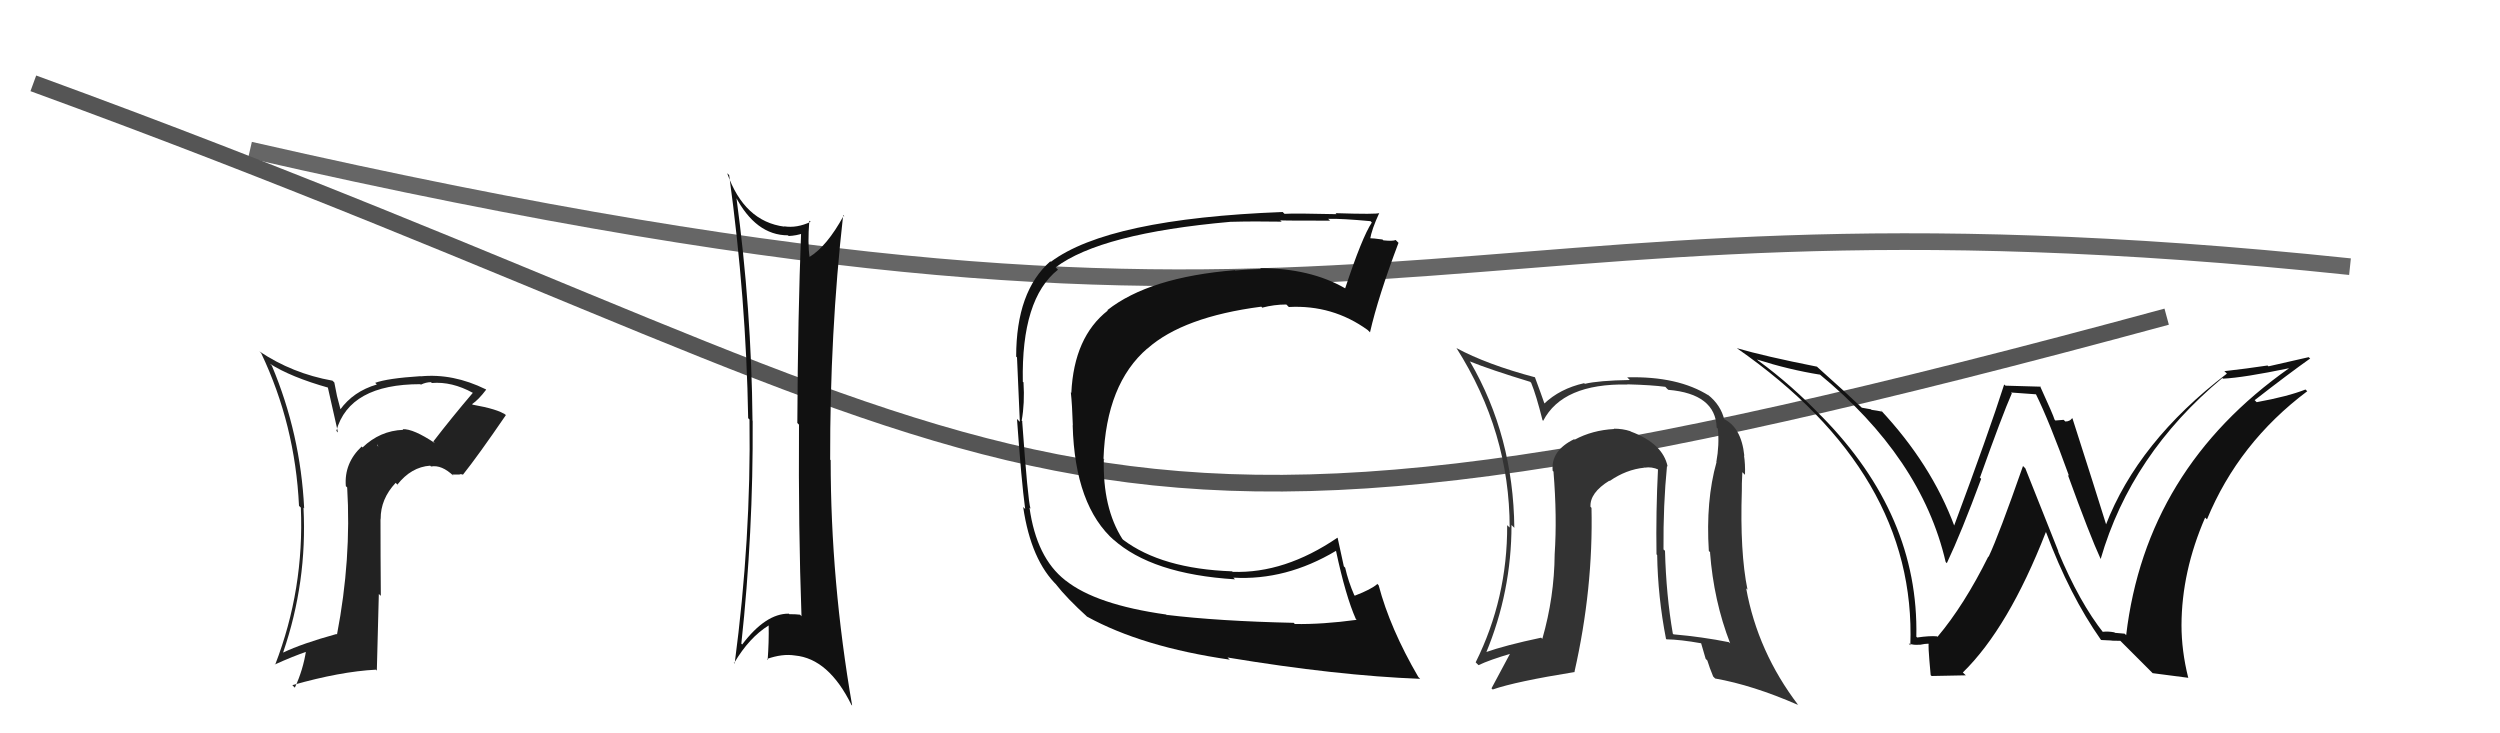
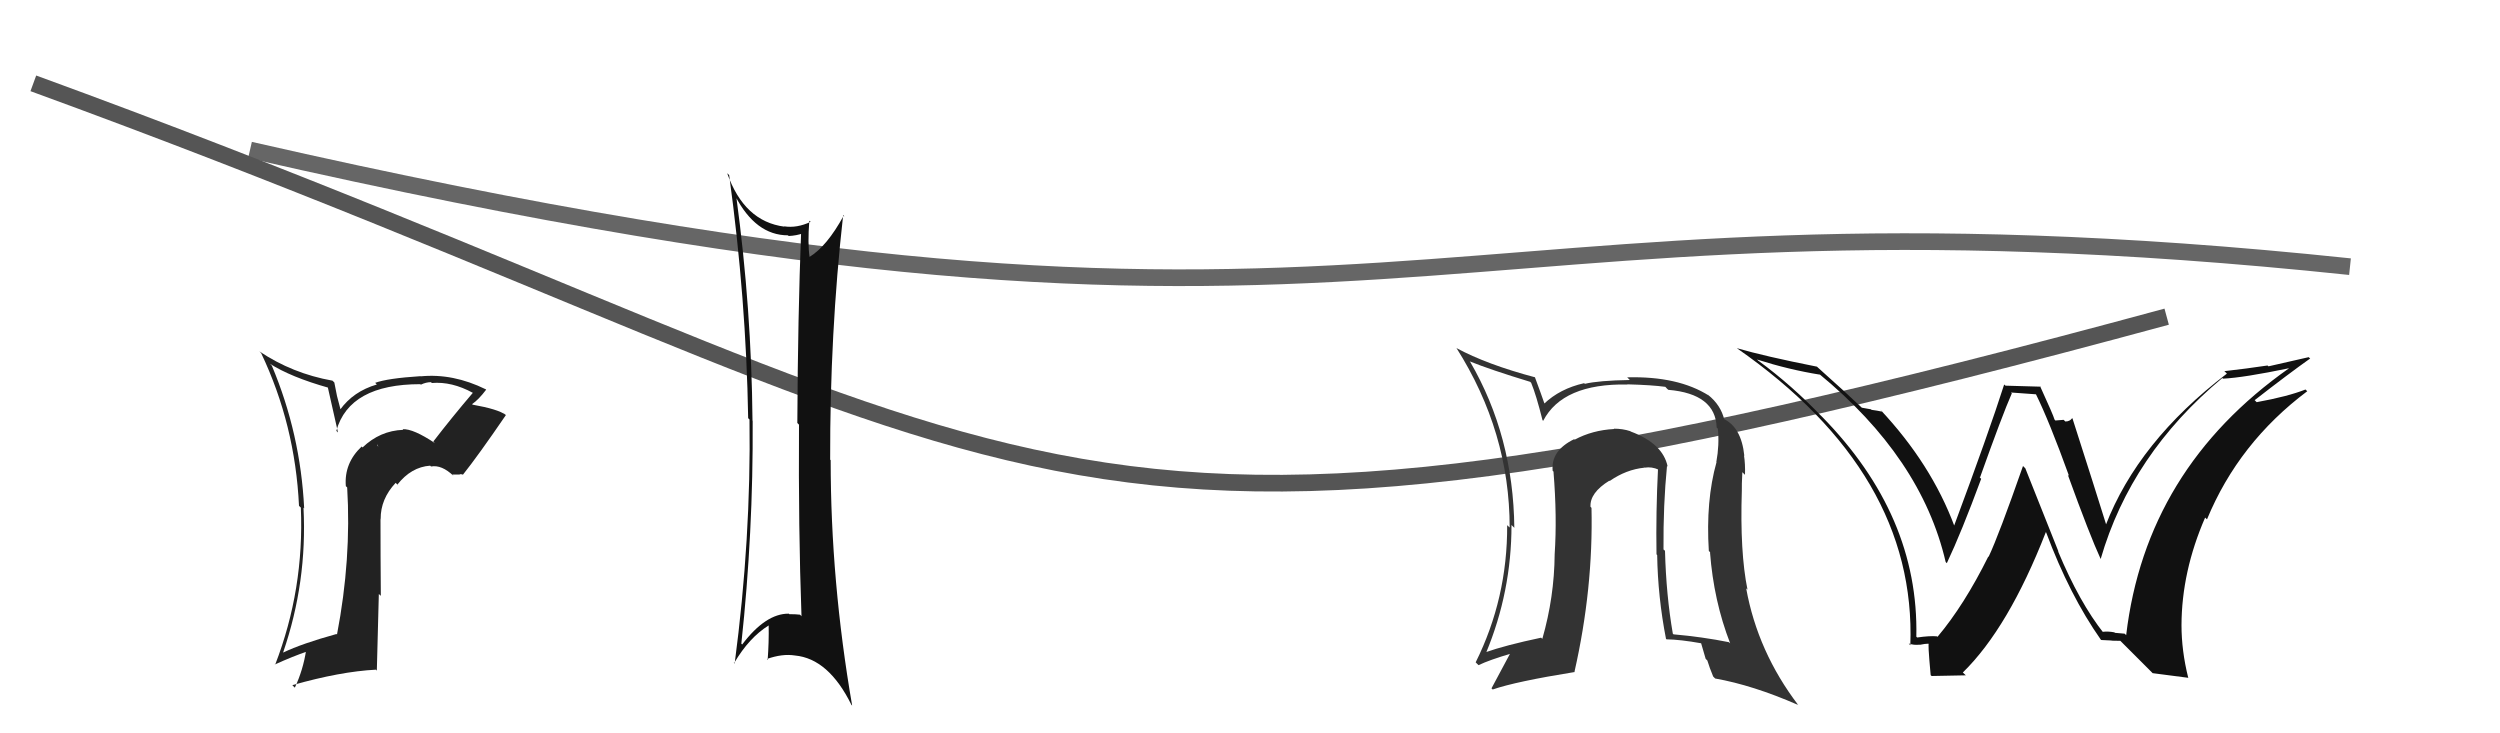
<svg xmlns="http://www.w3.org/2000/svg" width="150" height="44" viewBox="0,0,150,44">
  <path fill="#222" d="M26.05 26.54L26.06 26.55L26.10 26.59Q24.80 25.72 24.16 25.75L24.17 25.76L24.19 25.79Q22.80 25.84 21.75 26.85L21.83 26.93L21.70 26.79Q20.64 27.79 20.75 29.17L20.89 29.30L20.83 29.24Q21.09 33.54 20.22 38.07L20.21 38.06L20.19 38.04Q18.10 38.62 17.00 39.15L16.92 39.08L16.99 39.14Q18.44 34.92 18.21 30.47L18.17 30.43L18.25 30.50Q18.03 26.02 16.31 21.94L16.19 21.82L16.17 21.81Q17.45 22.63 19.73 23.27L19.66 23.20L20.28 25.95L20.18 25.85Q20.96 23.05 25.23 23.05L25.16 22.99L25.25 23.08Q25.56 22.93 25.86 22.93L25.84 22.91L25.91 22.98Q27.11 22.88 28.37 23.57L28.44 23.64L28.37 23.57Q27.14 25.01 26.00 26.49ZM27.57 28.45L27.74 28.46L27.77 28.49Q28.68 27.35 30.35 24.91L30.17 24.73L30.34 24.89Q29.88 24.55 28.36 24.28L28.25 24.17L28.32 24.25Q28.71 23.99 29.17 23.38L29.13 23.34L29.15 23.36Q27.18 22.39 25.24 22.58L25.25 22.58L25.23 22.57Q23.24 22.70 22.51 22.97L22.52 22.98L22.61 23.07Q21.20 23.48 20.40 24.59L20.45 24.64L20.22 23.76L20.06 22.95L19.95 22.84Q17.54 22.41 15.56 21.08L15.53 21.05L15.67 21.19Q17.71 25.48 17.94 30.35L18.02 30.43L18.05 30.45Q18.26 35.35 16.51 39.88L16.45 39.83L16.49 39.87Q17.57 39.38 18.45 39.08L18.42 39.05L18.37 39.00Q18.19 40.19 17.69 41.26L17.64 41.21L17.54 41.11Q20.42 40.29 22.56 40.18L22.61 40.24L22.73 35.64L22.85 35.75Q22.83 33.37 22.83 31.12L22.88 31.17L22.84 31.14Q22.83 29.94 23.74 28.97L23.92 29.15L23.84 29.08Q24.67 28.02 25.81 27.94L25.81 27.94L25.86 27.99Q26.50 27.87 27.22 28.56L27.14 28.47L27.60 28.47ZM22.65 26.72L22.63 26.63L22.70 26.81L22.62 26.69Z" />
  <path d="M15 9 C85 25,84 10,141 16" stroke="#666" fill="none" />
  <path d="M2 5 C65 28,60 38,130 19" stroke="#555" fill="none" />
  <path fill="#111" d="M44.29 11.94L44.26 11.90L44.11 11.75Q45.34 14.12 47.28 14.12L47.33 14.17L47.32 14.16Q47.79 14.14 48.21 13.99L48.16 13.93L48.07 13.84Q47.87 18.98 47.84 25.38L47.82 25.36L47.94 25.48Q47.90 31.72 48.09 36.98L48.07 36.95L48.00 36.88Q47.74 36.85 47.36 36.85L47.33 36.82L47.32 36.82Q45.94 36.81 44.53 38.67L44.59 38.73L44.48 38.62Q45.20 31.95 45.16 25.25L45.05 25.14L45.15 25.24Q45.09 18.52 44.18 11.82ZM44.04 39.78L44.01 39.74L44.05 39.78Q44.95 38.25 46.13 37.52L46.09 37.49L46.12 37.52Q46.14 38.52 46.06 39.59L46.01 39.54L46.01 39.54Q46.94 39.21 47.70 39.33L47.71 39.33L47.70 39.33Q49.72 39.52 51.09 42.30L51.13 42.33L51.13 42.34Q49.84 34.88 49.84 27.61L49.78 27.55L49.81 27.58Q49.79 20.02 50.59 12.90L50.70 13.01L50.62 12.94Q49.62 14.78 48.55 15.43L48.46 15.34L48.58 15.46Q48.45 14.61 48.56 13.24L48.65 13.32L48.64 13.31Q47.81 13.70 47.05 13.58L47.05 13.59L47.07 13.60Q44.65 13.29 43.63 10.39L43.68 10.44L43.75 10.51Q44.77 17.93 44.89 25.09L45.01 25.21L44.97 25.17Q45.07 32.31 44.08 39.81Z" />
-   <path fill="#111" d="M69.95 36.85L70.10 37.00L69.96 36.87Q65.76 36.28 63.94 34.83L63.94 34.84L63.91 34.81Q62.19 33.46 61.77 30.46L61.77 30.46L61.83 30.52Q61.67 30.02 61.33 25.26L61.41 25.34L61.30 25.24Q61.49 24.20 61.41 22.94L61.40 22.93L61.37 22.91Q61.27 17.93 63.48 16.18L63.47 16.17L63.34 16.04Q66.05 14.00 73.82 13.31L73.87 13.36L73.82 13.31Q75.26 13.27 76.90 13.30L76.74 13.15L76.82 13.22Q76.84 13.24 79.81 13.24L79.77 13.21L79.69 13.13Q80.51 13.11 82.23 13.27L82.35 13.39L82.31 13.35Q81.73 14.22 80.71 17.30L80.74 17.34L80.71 17.30Q78.61 16.09 75.60 16.09L75.66 16.14L75.66 16.14Q74.91 16.16 74.11 16.23L74.08 16.20L74.10 16.21Q68.95 16.63 66.44 18.61L66.42 18.59L66.47 18.63Q64.44 20.22 64.28 23.57L64.40 23.69L64.25 23.54Q64.33 24.27 64.37 25.52L64.38 25.53L64.36 25.51Q64.49 30.36 66.88 32.45L66.77 32.34L66.78 32.35Q69.11 34.45 74.10 34.76L74.01 34.67L74.00 34.66Q77.16 34.84 80.16 33.05L80.08 32.97L80.16 33.05Q80.74 35.77 81.35 37.14L81.31 37.10L81.40 37.19Q79.33 37.47 77.69 37.44L77.57 37.32L77.62 37.37Q73.11 37.27 69.98 36.89ZM85.09 40.61L85.23 40.75L85.10 40.62Q83.40 37.70 82.72 35.12L82.61 35.00L82.64 35.04Q82.28 35.36 81.29 35.74L81.20 35.66L81.26 35.72Q80.90 34.90 80.71 34.06L80.63 33.98L80.26 32.28L80.25 32.26Q77.08 34.42 73.96 34.31L74.00 34.36L73.93 34.28Q69.70 34.13 67.38 32.38L67.35 32.34L67.35 32.35Q66.15 30.47 66.23 27.53L66.34 27.64L66.21 27.52Q66.37 23.03 68.85 20.90L68.90 20.95L68.85 20.91Q70.99 19.01 75.68 18.40L75.78 18.51L75.73 18.46Q76.45 18.27 77.18 18.27L77.20 18.29L77.33 18.42Q79.96 18.28 82.06 19.80L82.22 19.96L82.20 19.94Q82.69 17.80 83.91 14.57L83.92 14.58L83.74 14.40Q83.56 14.48 83.00 14.42L82.95 14.37L82.95 14.37Q82.38 14.29 82.11 14.29L82.26 14.45L82.20 14.38Q82.30 13.76 82.76 12.77L82.78 12.79L82.77 12.78Q82.63 12.87 80.14 12.79L80.15 12.81L80.19 12.85Q77.71 12.79 77.07 12.83L76.95 12.71L76.96 12.72Q66.51 13.12 63.05 15.71L62.98 15.65L63.02 15.68Q60.97 17.48 60.97 21.40L60.96 21.39L61.02 21.44Q61.08 22.61 61.19 25.31L61.04 25.16L61.02 25.14Q61.28 28.83 61.51 30.54L61.39 30.42L61.39 30.42Q61.86 33.63 63.45 35.15L63.52 35.22L63.34 35.04Q64.01 35.90 65.27 37.04L65.15 36.92L65.21 36.99Q68.53 38.82 73.79 39.58L73.69 39.49L73.65 39.45Q80.22 40.54 85.21 40.73Z" />
-   <path fill="#111" d="M126.12 37.88L126.19 37.95L126.24 38.01Q124.77 36.16 123.48 33.07L123.51 33.10L121.52 28.10L121.38 27.96Q119.93 32.11 119.32 33.40L119.33 33.42L119.30 33.39Q117.85 36.31 116.25 38.21L116.31 38.27L116.22 38.18Q115.79 38.14 115.03 38.25L115.09 38.31L114.98 38.20Q115.14 30.93 109.31 24.99L109.19 24.87L109.34 25.03Q107.52 23.12 105.50 21.64L105.55 21.69L105.42 21.57Q107.33 22.18 109.20 22.48L109.14 22.43L109.12 22.41Q115.29 27.47 116.74 33.72L116.76 33.74L116.81 33.79Q117.69 31.93 118.87 28.73L118.73 28.59L118.80 28.65Q120.14 24.89 120.71 23.60L120.66 23.55L122.18 23.66L122.14 23.62Q122.96 25.28 124.14 28.55L124.16 28.57L124.07 28.49Q125.39 32.13 126.04 33.54L126.20 33.70L126.04 33.54Q127.86 27.25 133.34 22.68L133.45 22.79L133.38 22.72Q134.62 22.66 137.36 22.09L137.30 22.03L137.35 22.09Q128.75 28.14 127.57 38.11L127.48 38.02L126.90 37.97L126.86 37.94Q126.49 37.87 126.15 37.91ZM129.16 40.39L131.31 40.67L131.29 40.65Q130.89 39.04 130.89 37.51L131.00 37.62L130.89 37.51Q130.90 34.29 132.31 31.05L132.28 31.03L132.42 31.16Q134.32 26.56 138.44 23.47L138.43 23.47L138.33 23.37Q137.27 23.79 135.40 24.13L135.29 24.02L135.28 24.01Q137.31 22.43 138.61 21.51L138.52 21.43L136.11 21.98L136.05 21.93Q134.79 22.12 133.46 22.27L133.60 22.40L133.61 22.42Q128.28 26.49 126.34 31.52L126.38 31.55L126.40 31.57Q125.72 29.38 124.35 25.11L124.42 25.18L124.33 25.09Q124.19 25.29 123.92 25.29L123.82 25.19L123.32 25.23L123.27 25.17Q123.20 24.91 122.40 23.16L122.44 23.20L120.33 23.14L120.25 23.07Q119.34 25.92 117.24 31.56L117.34 31.65L117.27 31.58Q115.88 27.84 112.80 24.56L112.93 24.69L112.94 24.70Q112.60 24.63 112.29 24.59L112.26 24.56L111.70 24.46L111.74 24.49Q110.85 23.64 109.06 22.04L109.16 22.14L109.02 22.00Q105.89 21.38 104.21 20.89L104.33 21.01L104.21 20.89Q115.00 28.40 114.62 38.72L114.55 38.64L114.52 38.61Q114.82 38.72 115.18 38.68L115.09 38.60L115.18 38.69Q115.52 38.62 115.71 38.62L115.66 38.58L115.74 38.66Q115.65 38.42 115.84 40.51L115.90 40.56L117.95 40.52L117.77 40.35Q120.51 37.67 122.75 31.93L122.73 31.90L122.77 31.95Q124.18 35.72 126.05 38.38L125.99 38.32L126.07 38.40Q126.42 38.42 126.69 38.43L126.52 38.27L126.70 38.44Q126.95 38.45 127.22 38.45L127.22 38.45L129.25 40.48Z" />
+   <path fill="#111" d="M126.12 37.88L126.19 37.95L126.24 38.01Q124.77 36.16 123.48 33.07L123.51 33.10L121.52 28.10L121.38 27.96Q119.93 32.11 119.32 33.40L119.33 33.42L119.30 33.39Q117.85 36.31 116.25 38.21L116.31 38.27L116.22 38.18Q115.79 38.14 115.03 38.25L115.09 38.31L114.98 38.20Q115.14 30.93 109.31 24.99L109.19 24.87L109.34 25.03Q107.52 23.12 105.50 21.64L105.55 21.69L105.42 21.57Q107.33 22.18 109.20 22.48L109.14 22.43L109.12 22.41Q115.29 27.47 116.74 33.72L116.76 33.74L116.81 33.79Q117.69 31.93 118.87 28.73L118.73 28.59L118.80 28.65Q120.14 24.89 120.71 23.60L120.66 23.55L122.18 23.66L122.14 23.62Q122.96 25.28 124.14 28.55L124.16 28.57L124.07 28.49Q125.39 32.13 126.04 33.54L126.20 33.70L126.04 33.54Q127.86 27.25 133.34 22.68L133.45 22.79L133.38 22.72Q134.62 22.66 137.36 22.09L137.30 22.03L137.35 22.09Q128.75 28.14 127.57 38.11L127.48 38.02L126.90 37.97L126.86 37.94Q126.49 37.87 126.15 37.91ZM129.16 40.39L131.31 40.67L131.29 40.65Q130.89 39.04 130.89 37.51L131.00 37.62L130.89 37.51Q130.90 34.29 132.31 31.05L132.28 31.03L132.42 31.16Q134.32 26.56 138.44 23.47L138.43 23.47L138.33 23.37Q137.27 23.79 135.40 24.13L135.29 24.02L135.28 24.01Q137.31 22.43 138.61 21.51L138.52 21.43L136.11 21.98L136.05 21.93Q134.79 22.12 133.46 22.27L133.60 22.40L133.61 22.42Q128.28 26.49 126.34 31.52L126.38 31.55L126.40 31.57Q125.72 29.38 124.35 25.11L124.42 25.18L124.33 25.09Q124.19 25.29 123.92 25.29L123.82 25.19L123.32 25.23L123.27 25.17Q123.20 24.91 122.40 23.16L122.44 23.20L120.33 23.14L120.25 23.07Q119.34 25.92 117.24 31.56L117.34 31.65L117.27 31.58Q115.88 27.84 112.80 24.56L112.93 24.69L112.94 24.70Q112.60 24.63 112.29 24.59L112.26 24.56L111.70 24.46L111.74 24.49Q110.85 23.64 109.06 22.04L109.16 22.14L109.02 22.00Q105.89 21.38 104.21 20.89L104.33 21.01L104.21 20.89Q115.00 28.40 114.62 38.72L114.55 38.64L114.52 38.61Q114.82 38.72 115.18 38.68L115.18 38.69Q115.52 38.62 115.71 38.62L115.66 38.58L115.74 38.66Q115.65 38.42 115.84 40.51L115.90 40.56L117.95 40.52L117.77 40.35Q120.51 37.67 122.75 31.93L122.73 31.90L122.77 31.95Q124.18 35.72 126.05 38.38L125.99 38.32L126.07 38.40Q126.42 38.42 126.69 38.43L126.52 38.27L126.70 38.44Q126.95 38.45 127.22 38.45L127.22 38.45L129.25 40.48Z" />
  <path fill="#333" d="M99.88 27.82L100.05 27.99L100.06 28.00Q99.78 26.61 97.84 25.89L97.90 25.95L97.82 25.87Q97.36 25.72 96.83 25.72L96.92 25.81L96.85 25.74Q95.54 25.81 94.48 26.38L94.42 26.32L94.45 26.35Q93.04 27.04 93.16 28.25L93.25 28.34L93.21 28.31Q93.43 31.00 93.28 33.25L93.39 33.36L93.28 33.25Q93.26 35.82 92.54 38.33L92.44 38.24L92.47 38.26Q90.30 38.72 89.12 39.14L89.21 39.23L89.16 39.18Q90.69 35.50 90.69 31.50L90.73 31.54L90.86 31.67Q90.80 26.16 88.21 21.71L88.21 21.71L88.18 21.68Q89.41 22.18 91.81 22.91L91.73 22.83L91.87 22.97Q92.17 23.69 92.55 25.21L92.51 25.17L92.59 25.25Q93.76 23.00 97.65 23.07L97.67 23.10L97.64 23.06Q99.12 23.10 99.92 23.21L100.03 23.33L100.10 23.39Q102.93 23.63 103.00 25.65L102.98 25.63L103.07 25.72Q103.17 26.69 102.98 27.72L102.90 27.64L102.99 27.73Q102.34 30.05 102.53 33.06L102.67 33.19L102.60 33.13Q102.82 36.05 103.81 38.60L103.74 38.54L103.73 38.53Q102.13 38.21 100.41 38.06L100.41 38.06L100.37 38.02Q99.97 35.72 99.90 33.05L99.85 33.00L99.81 32.97Q99.79 30.28 100.02 27.96ZM100.01 38.38L99.92 38.29L99.99 38.36Q100.80 38.37 102.09 38.60L102.06 38.57L102.34 39.53L102.44 39.63Q102.57 40.06 102.79 40.59L102.83 40.63L102.91 40.71Q105.17 41.11 107.87 42.29L107.78 42.19L107.90 42.31Q105.46 39.11 104.77 35.30L104.73 35.26L104.85 35.38Q104.39 33.13 104.51 29.44L104.60 29.54L104.51 29.44Q104.50 29.13 104.54 28.33L104.63 28.42L104.70 28.49Q104.72 27.83 104.64 27.33L104.56 27.25L104.66 27.35Q104.48 25.60 103.37 25.11L103.42 25.16L103.46 25.19Q103.25 24.30 102.48 23.69L102.46 23.66L102.54 23.74Q100.68 22.56 97.63 22.64L97.66 22.67L97.79 22.80Q95.92 22.83 95.09 23.03L94.96 22.90L95.05 22.99Q93.59 23.32 92.64 24.23L92.71 24.30L92.69 24.28Q92.47 23.64 92.09 22.62L92.08 22.61L92.11 22.64Q89.21 21.87 87.38 20.88L87.51 21.01L87.38 20.87Q90.58 25.91 90.58 31.66L90.62 31.69L90.43 31.51Q90.45 35.90 88.54 39.74L88.70 39.90L88.71 39.91Q89.38 39.59 90.68 39.21L90.51 39.04L90.63 39.17Q90.02 40.31 89.49 41.30L89.55 41.36L89.56 41.37Q90.95 40.89 94.49 40.32L94.49 40.33L94.47 40.30Q95.60 35.31 95.49 30.47L95.42 30.40L95.43 30.41Q95.38 29.57 96.56 28.84L96.48 28.76L96.58 28.86Q97.57 28.17 98.67 28.06L98.58 27.96L98.68 28.06Q99.10 27.99 99.52 28.18L99.59 28.25L99.48 28.14Q99.35 30.71 99.39 33.26L99.50 33.38L99.43 33.30Q99.47 35.82 99.96 38.33Z" />
</svg>